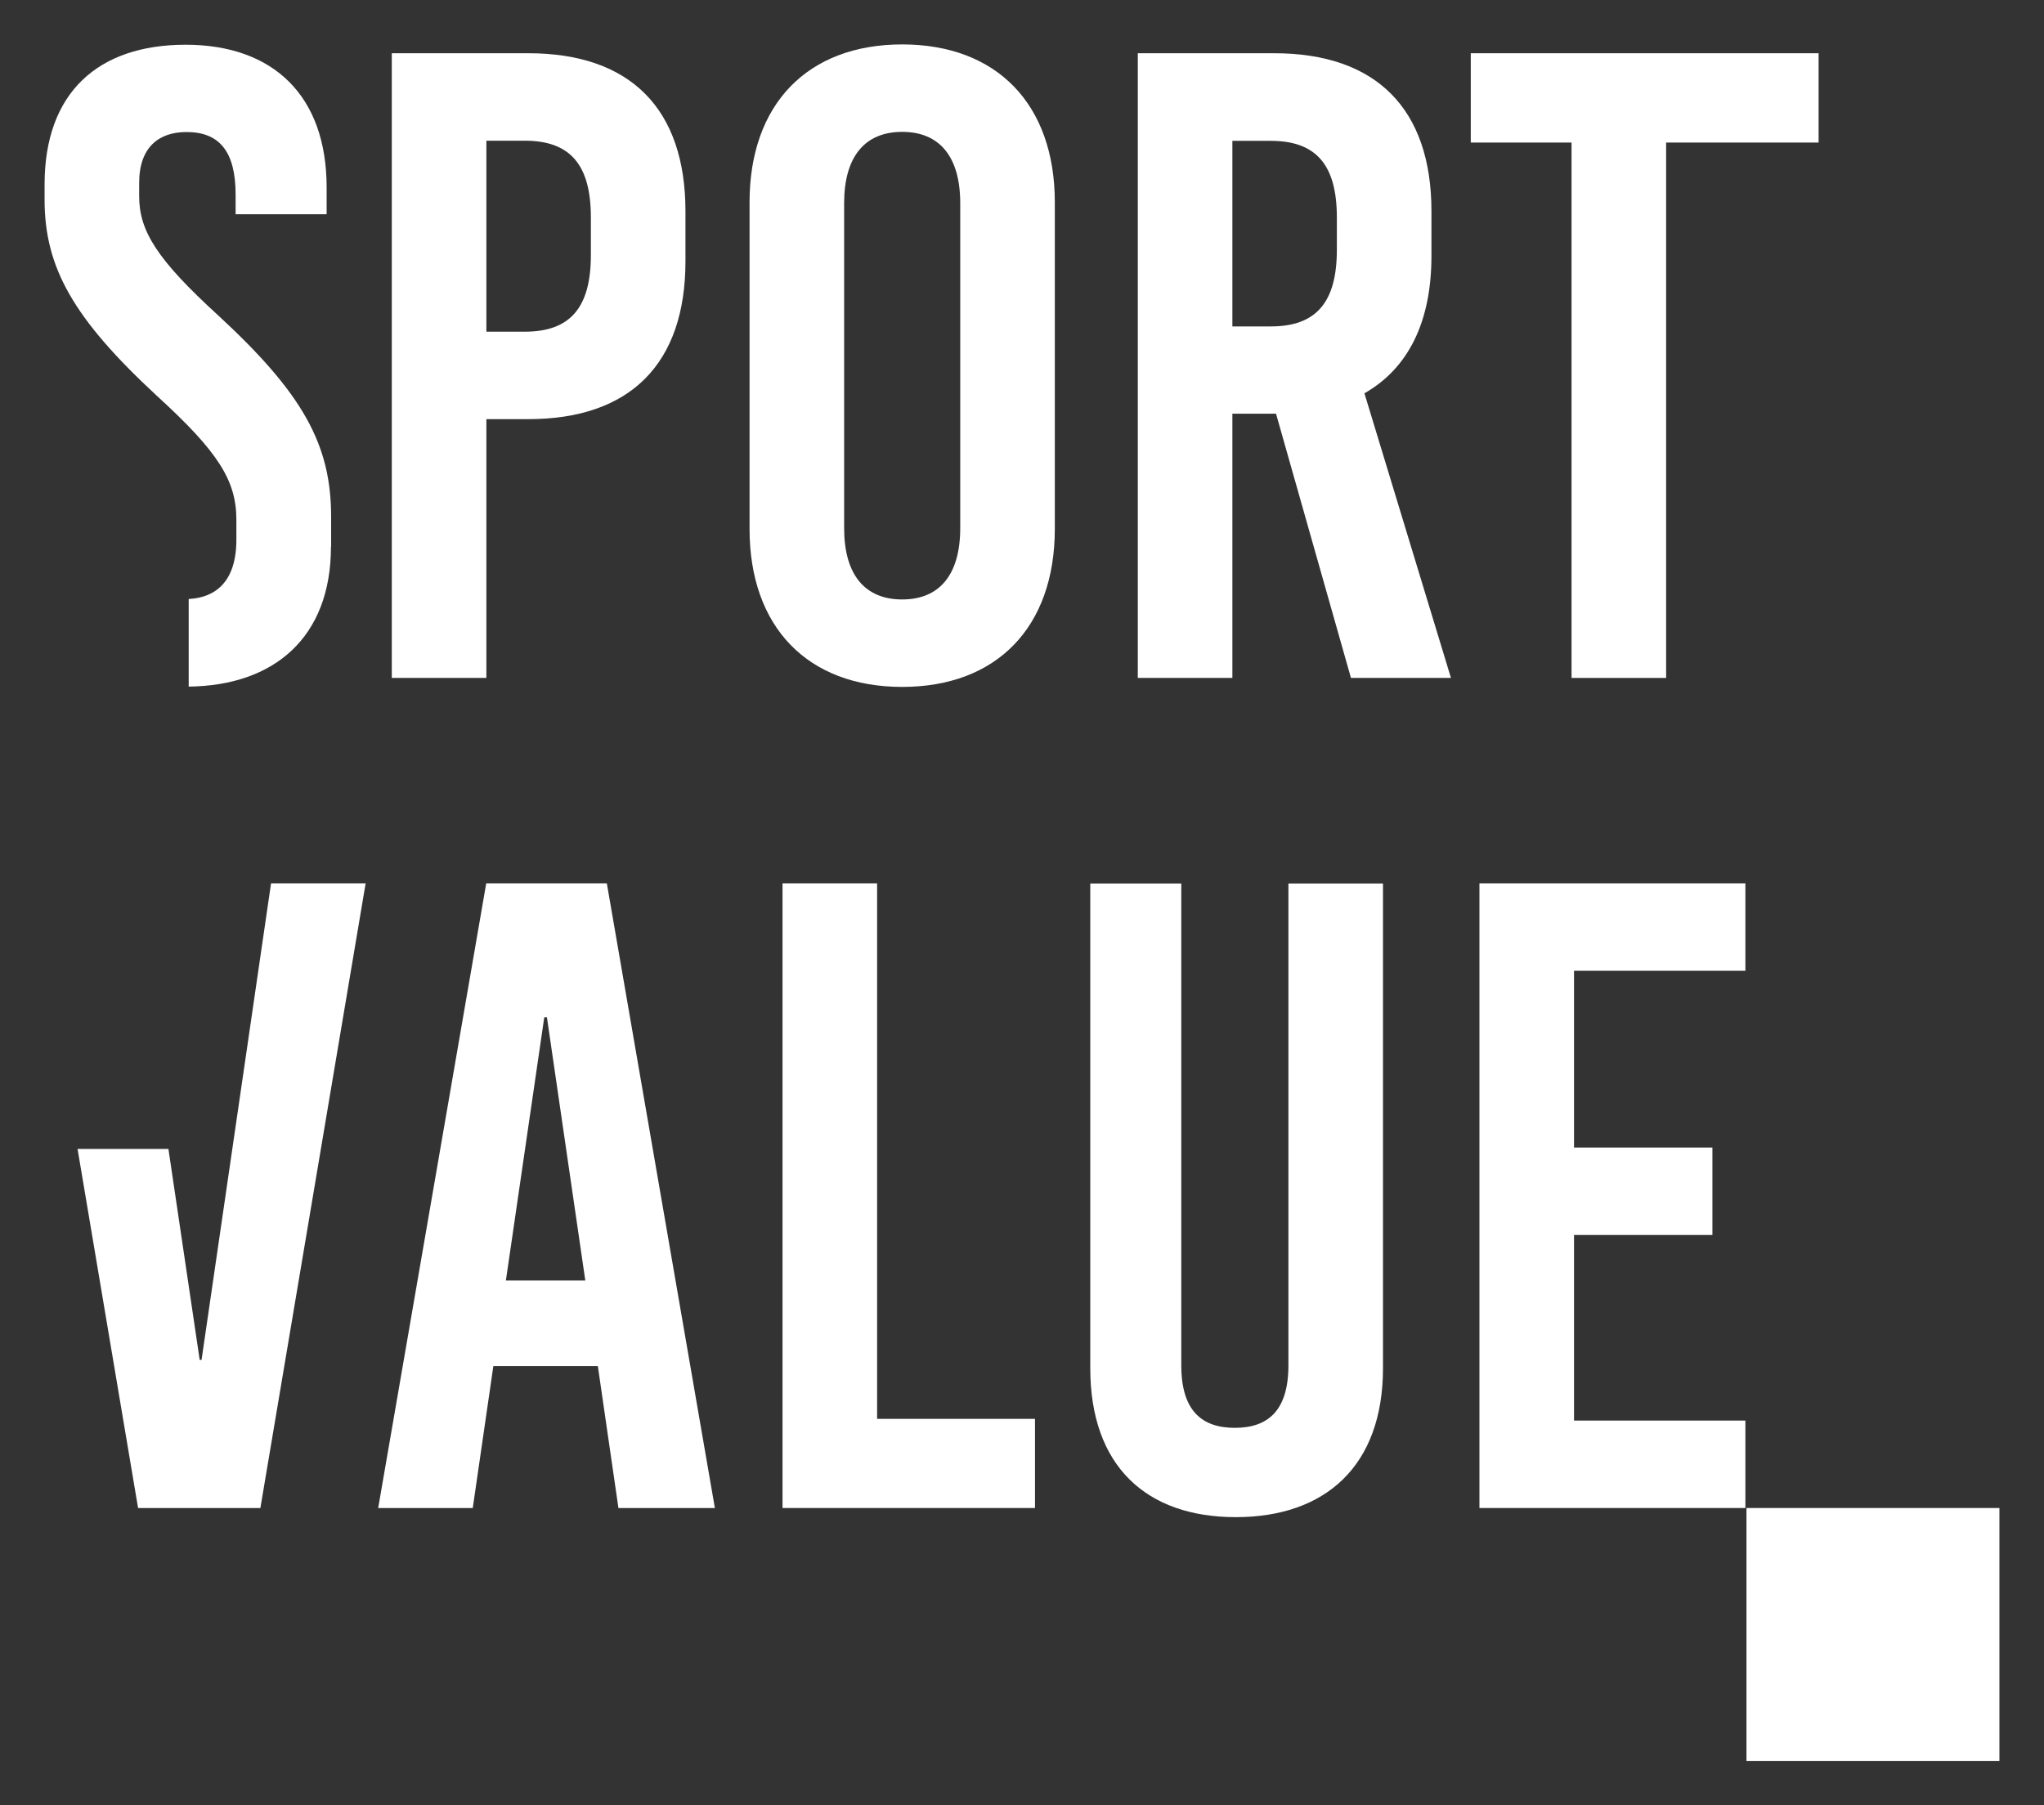
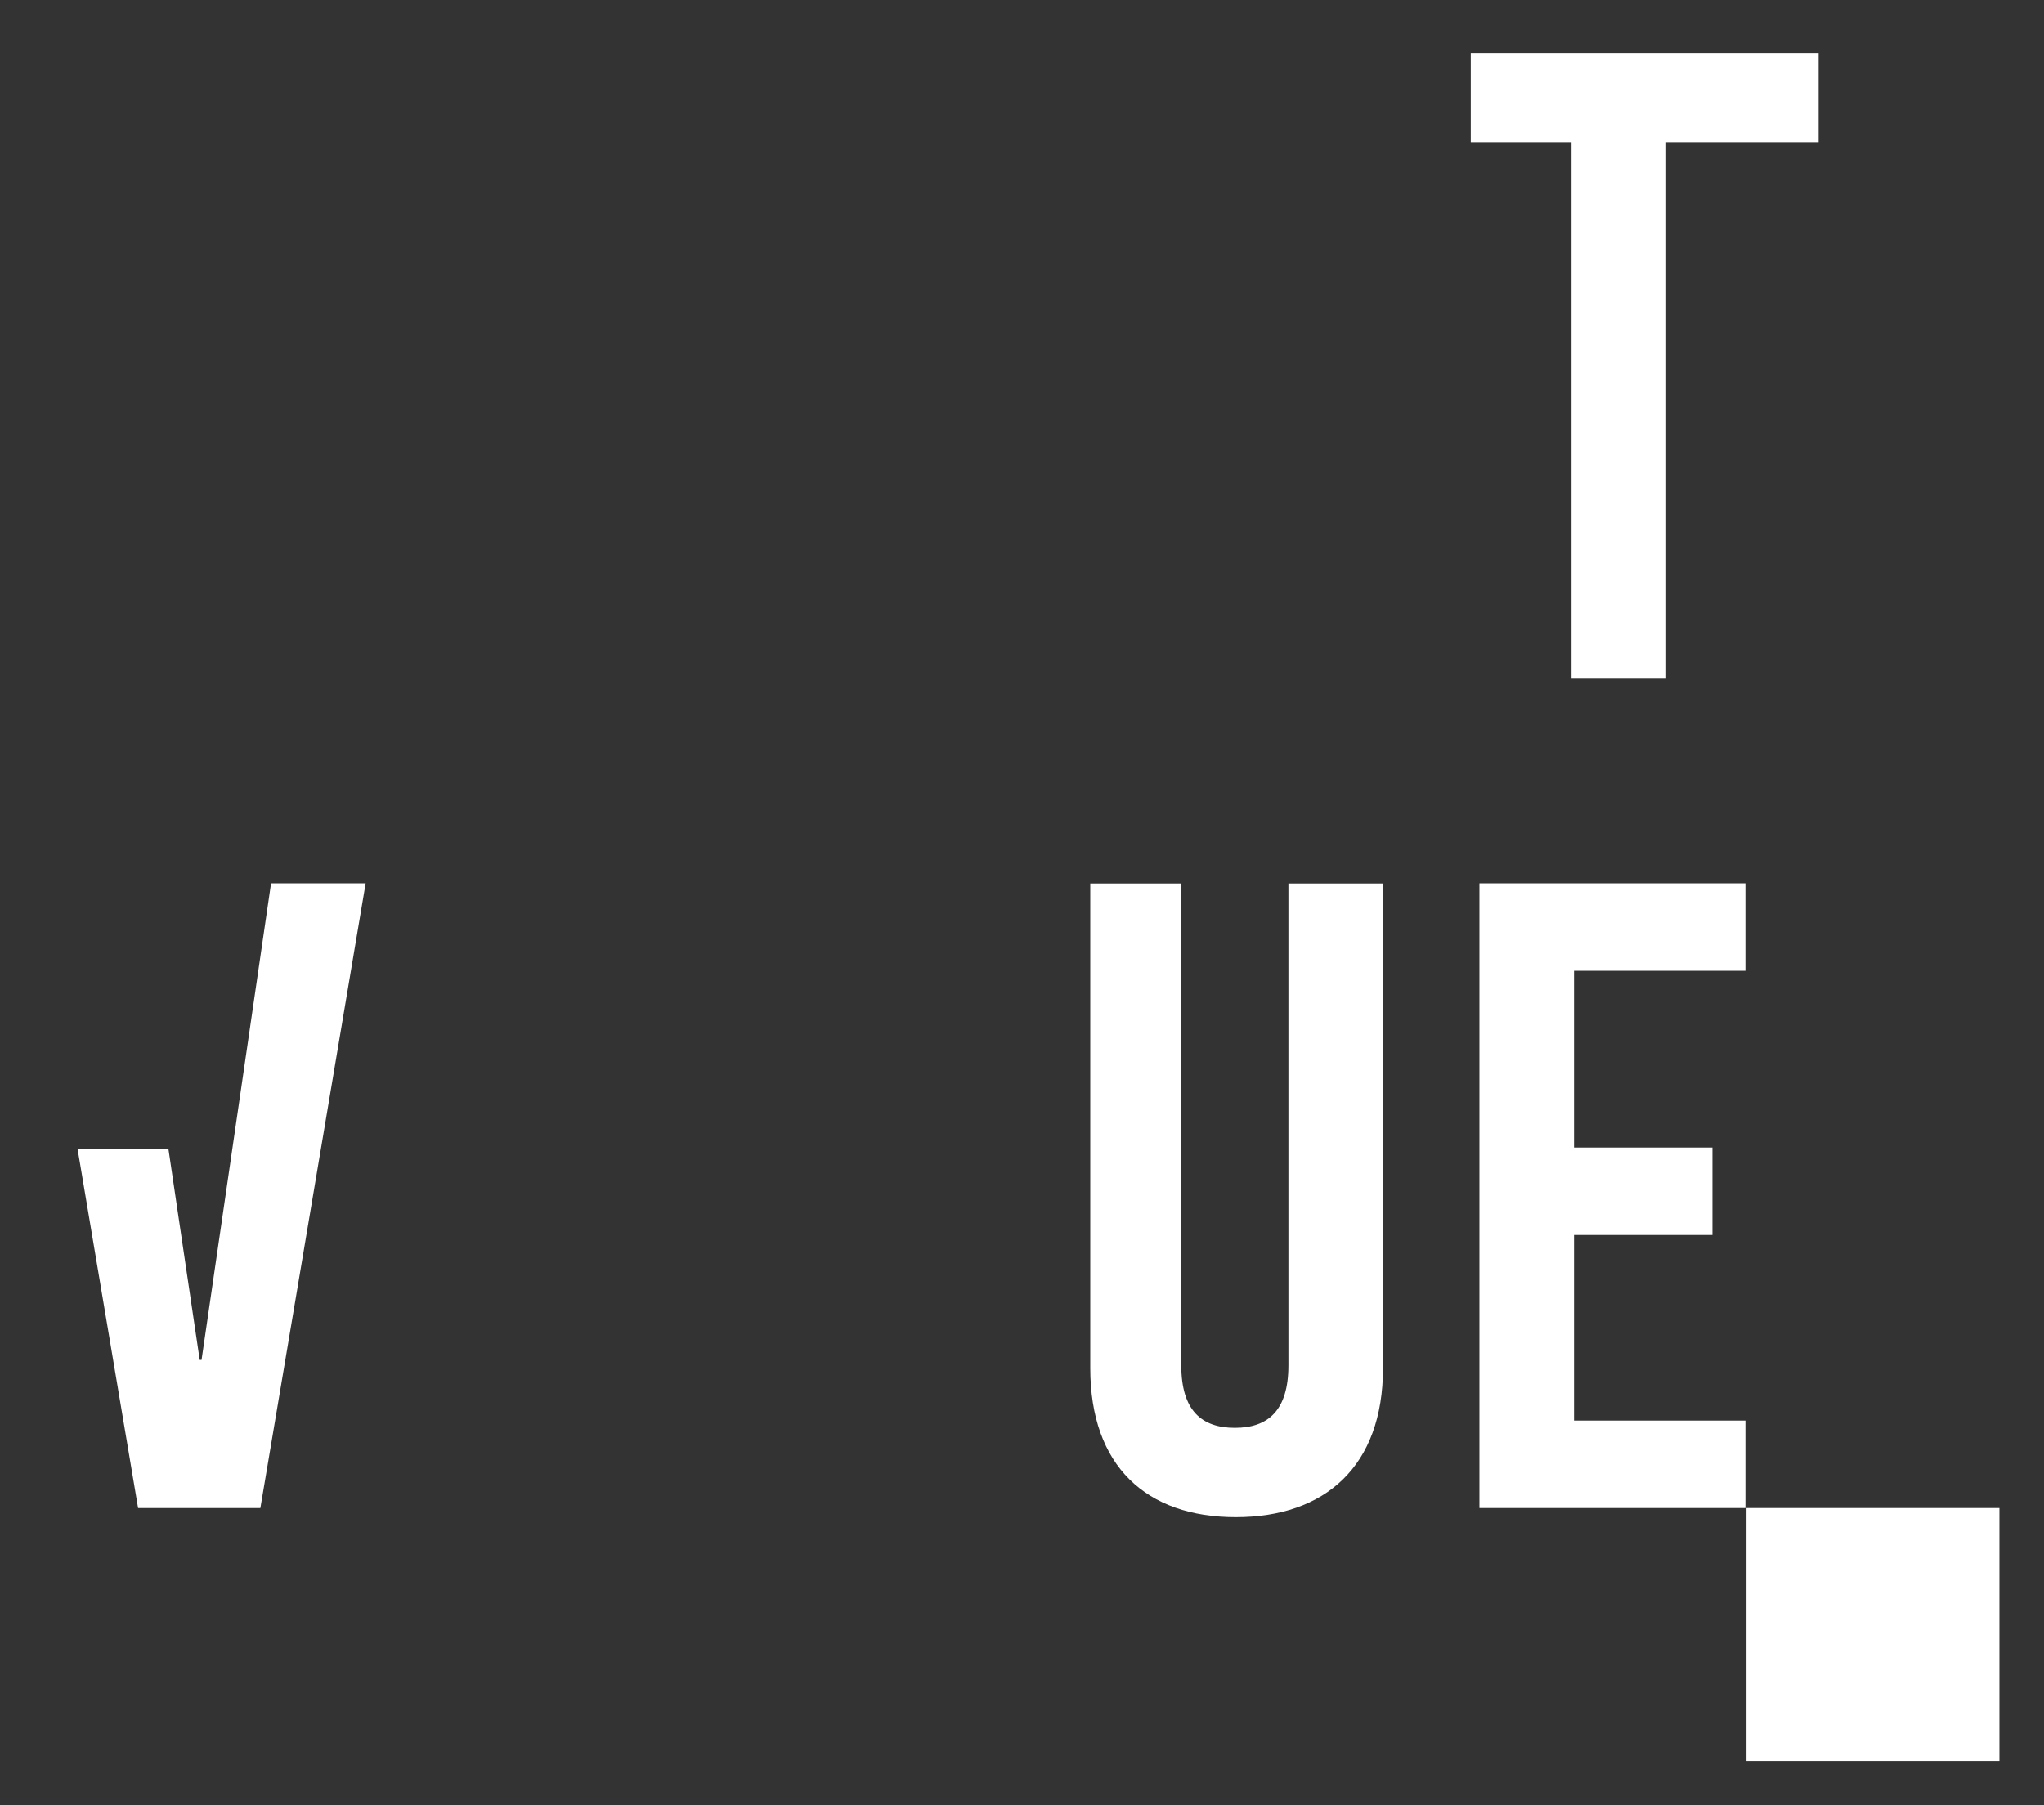
<svg xmlns="http://www.w3.org/2000/svg" id="Warstwa_1" version="1.1" viewBox="0 0 132.04 116.64">
  <rect x="0" y="0" width="132.04" height="116.64" fill="#333333" stroke="none" />
  <defs>
    <style>
      .st0 {
        fill: #fff;
      }

      .st1 {
        fill: none;
      }

      .st2 {
        clip-path: url(#clippath-1);
      }

      .st3 {
        clip-path: url(#clippath);
      }
    </style>
    <clipPath id="clippath">
-       <rect class="st1" x="2.88" y="2.87" width="126.28" height="110.9" />
-     </clipPath>
+       </clipPath>
    <clipPath id="clippath-1">
      <rect class="st1" x="2.88" y="2.87" width="126.28" height="110.9" />
    </clipPath>
  </defs>
  <g class="st3">
-     <path class="st0" d="M21.39,35.33v-1.96c0-4.67-1.85-7.96-7.27-12.97-3.98-3.63-5.13-5.48-5.13-7.72v-.86c0-2.31,1.27-3.29,3.06-3.29,2.13,0,3.17,1.27,3.17,4.04v1.27h5.88v-1.73c0-5.94-3.46-9.22-9.11-9.22S2.88,5.98,2.88,11.92v.98c0,4.38,1.85,7.67,7.26,12.68,3.98,3.63,5.13,5.48,5.13,8.01v1.27c0,2.74-1.36,3.75-3.08,3.84v5.66c5.5-.06,9.19-3.16,9.19-9.04" />
    <path class="st0" d="M31.42,9.09h2.48c2.94,0,4.27,1.56,4.27,4.96v2.42c0,3.4-1.33,4.96-4.27,4.96h-2.48v-12.34ZM31.42,27.08h2.71c6.57,0,10.15-3.57,10.15-10.2v-3.23c0-6.63-3.57-10.21-10.15-10.21h-8.82v40.36h6.11v-16.72Z" />
    <path class="st0" d="M62.03,34.12c0,3-1.33,4.61-3.75,4.61s-3.75-1.61-3.75-4.61V13.13c0-3,1.33-4.61,3.75-4.61s3.75,1.61,3.75,4.61v20.99ZM58.28,2.87c-6.11,0-9.86,3.86-9.86,10.2v21.1c0,6.34,3.75,10.21,9.86,10.21s9.86-3.86,9.86-10.21V13.07c0-6.34-3.75-10.2-9.86-10.2" />
-     <path class="st0" d="M86.36,16.13c0,3.4-1.33,4.96-4.27,4.96h-2.48v-11.99h2.48c2.94,0,4.27,1.56,4.27,4.96v2.07ZM92.47,16.53v-2.88c0-6.63-3.58-10.21-10.15-10.21h-8.82v40.36h6.11v-17.07h2.82l4.84,17.07h6.46l-5.59-18.39c2.83-1.61,4.33-4.61,4.33-8.88" />
  </g>
  <polygon class="st0" points="95.01 3.44 95.01 9.21 101.52 9.21 101.52 43.8 107.63 43.8 107.63 9.21 117.48 9.21 117.48 3.44 95.01 3.44" />
  <rect class="st0" x="112.82" y="97.43" width="16.34" height="16.34" />
-   <path class="st0" d="M32.68,82.73l2.48-17.01h.17l2.48,17.01h-5.13ZM31.41,57.07l-6.98,40.36h6.11l1.33-9.17h6.75l1.33,9.17h6.23l-6.98-40.36h-7.78Z" />
-   <polygon class="st0" points="56.66 57.07 50.55 57.07 50.55 97.43 66.86 97.43 66.86 91.67 56.66 91.67 56.66 57.07" />
  <g class="st2">
    <path class="st0" d="M83.23,88.21c0,2.94-1.33,4.04-3.46,4.04s-3.46-1.1-3.46-4.04v-31.13h-5.88v31.31c0,6.34,3.63,9.63,9.4,9.63s9.51-3.29,9.51-9.63v-31.31h-6.11v31.13Z" />
  </g>
  <polygon class="st0" points="95.57 97.43 112.75 97.43 112.75 91.78 101.68 91.78 101.68 79.79 110.62 79.79 110.62 74.14 101.68 74.14 101.68 62.72 112.75 62.72 112.75 57.07 95.57 57.07 95.57 97.43" />
  <polygon class="st0" points="17.51 57.07 13.02 87.86 12.9 87.86 10.88 74.23 5.01 74.23 8.92 97.43 16.82 97.43 23.62 57.07 17.51 57.07" />
</svg>